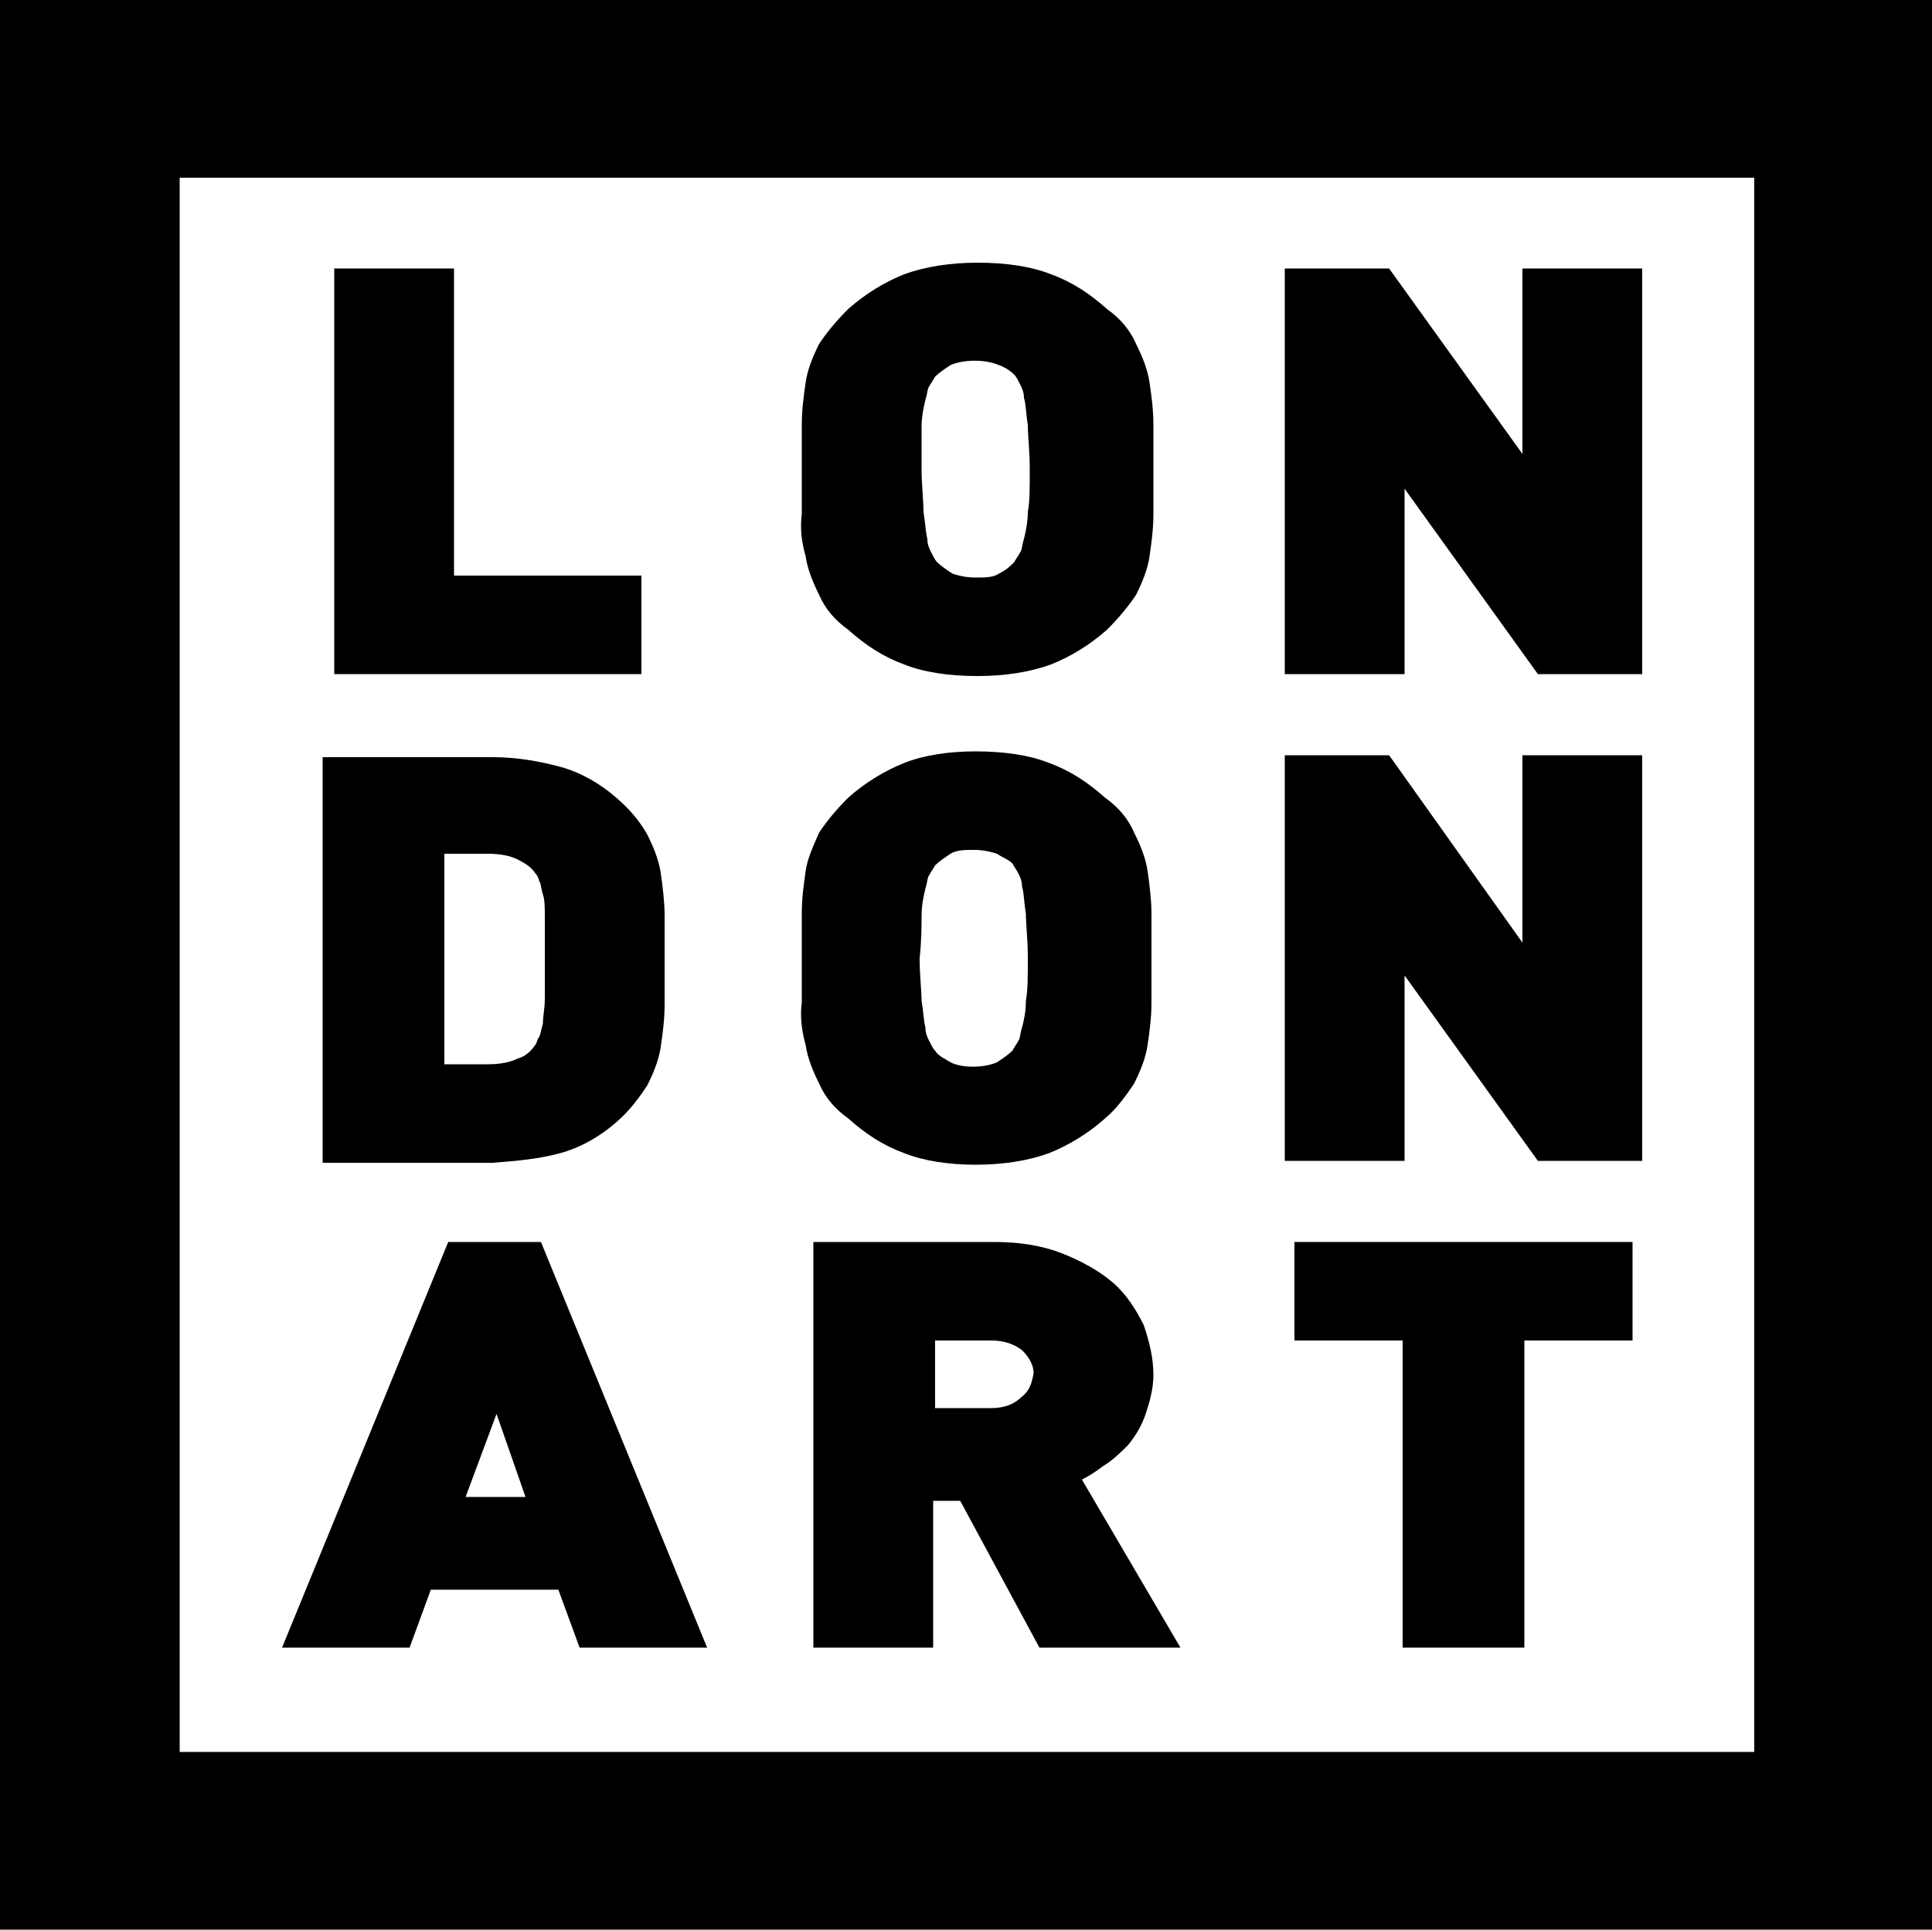
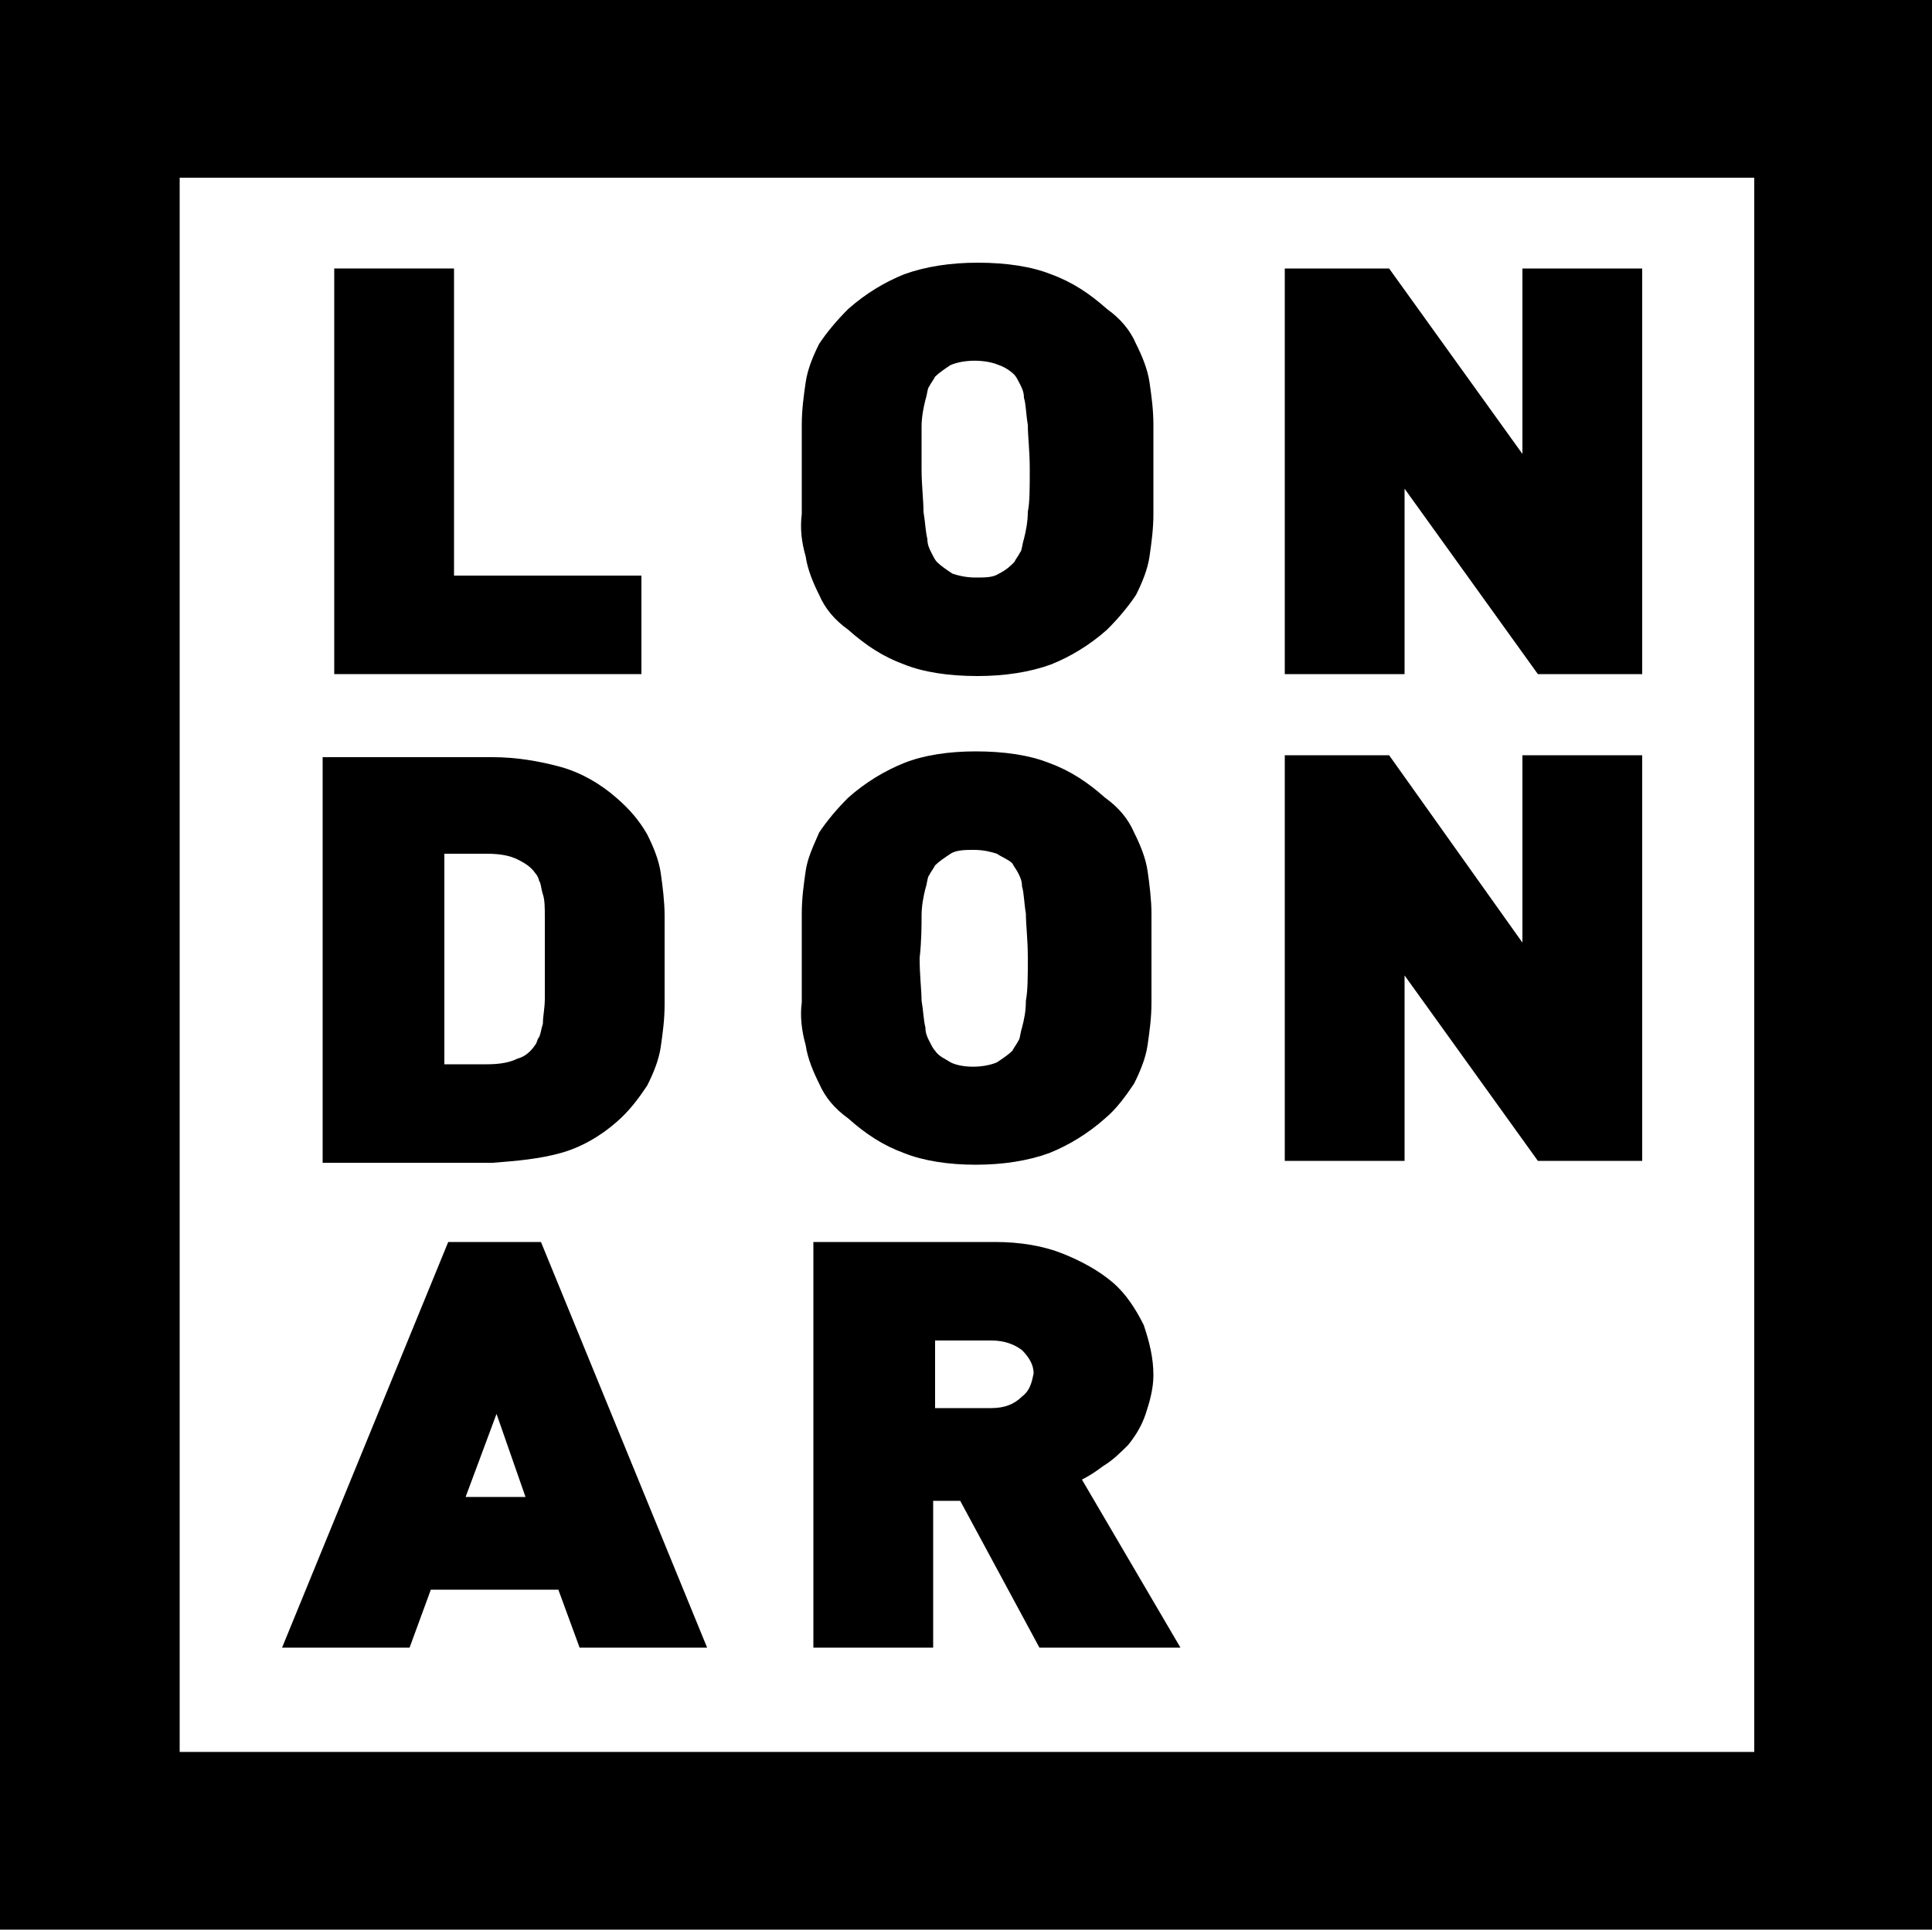
<svg xmlns="http://www.w3.org/2000/svg" id="Livello_1" data-name="Livello 1" viewBox="0 0 100 99.9">
  <path d="M0,99.9H100V0H0V99.9Zm9.3-9.1V9.2H90.8V90.7H9.3v.1Z" />
  <polygon points="33.2 29.8 23.5 29.8 23.5 13.9 17.3 13.9 17.3 34.9 33.2 34.9 33.2 29.8" />
  <path d="M41.7,28.8h0c.1,.7,.4,1.4,.7,2,.3,.7,.8,1.3,1.5,1.8,.9,.8,1.8,1.4,2.9,1.8,1,.4,2.3,.6,3.8,.6,1.4,0,2.7-.2,3.8-.6,1-.4,2-1,2.9-1.8,.6-.6,1.1-1.2,1.5-1.8,.3-.6,.6-1.3,.7-2,.1-.7,.2-1.4,.2-2.2v-4.6c0-.8-.1-1.5-.2-2.2-.1-.7-.4-1.4-.7-2-.3-.7-.8-1.3-1.5-1.8-.9-.8-1.8-1.4-2.9-1.8-1-.4-2.3-.6-3.8-.6-1.4,0-2.7,.2-3.8,.6-1,.4-2,1-2.9,1.8-.6,.6-1.1,1.2-1.5,1.8-.3,.6-.6,1.3-.7,2-.1,.7-.2,1.4-.2,2.2v4.6c-.1,.8,0,1.5,.2,2.2m6-6.7c0-.5,.1-1,.2-1.4,.1-.3,.1-.6,.2-.7,.1-.2,.2-.3,.3-.5,.2-.2,.5-.4,.8-.6,.7-.3,1.8-.3,2.5,0,.3,.1,.6,.3,.8,.5,.1,.1,.2,.3,.3,.5s.2,.4,.2,.7c.1,.3,.1,.8,.2,1.4,0,.6,.1,1.3,.1,2.3s0,1.7-.1,2.2c0,.5-.1,1-.2,1.4-.1,.3-.1,.6-.2,.7-.1,.2-.2,.3-.3,.5-.2,.2-.4,.4-.8,.6-.3,.2-.7,.2-1.2,.2s-.9-.1-1.2-.2c-.3-.2-.6-.4-.8-.6-.1-.1-.2-.3-.3-.5s-.2-.4-.2-.7c-.1-.4-.1-.8-.2-1.4,0-.6-.1-1.4-.1-2.2v-2.2" />
  <polygon points="72.7 25.3 79.6 34.9 85 34.9 85 13.9 78.8 13.9 78.8 23.5 71.9 13.9 66.5 13.9 66.5 34.9 72.7 34.9 72.7 25.3" />
  <path d="M29,59.7c1.1-.3,2.1-.9,2.9-1.6,.7-.6,1.2-1.3,1.6-1.9,.3-.6,.6-1.3,.7-2,.1-.7,.2-1.4,.2-2.2v-4.6c0-.7-.1-1.5-.2-2.2-.1-.7-.4-1.4-.7-2-.4-.7-.9-1.3-1.6-1.9-.8-.7-1.8-1.3-2.9-1.6s-2.3-.5-3.5-.5h-8.8v21h8.8c1.3-.1,2.4-.2,3.5-.5m-6-4.6v-10.9h2.2c.7,0,1.2,.1,1.6,.3s.7,.4,.9,.7c.1,.1,.2,.3,.2,.4,.1,.1,.1,.4,.2,.7s.1,.7,.1,1.2v4.2c0,.5-.1,.9-.1,1.3-.1,.3-.1,.5-.2,.7-.1,.1-.1,.3-.2,.4-.2,.3-.5,.6-.9,.7-.4,.2-.9,.3-1.6,.3h-2.2Z" />
  <path d="M41.7,54.1h0c.1,.7,.4,1.4,.7,2,.3,.7,.8,1.3,1.5,1.8,.9,.8,1.8,1.4,2.9,1.8,1,.4,2.3,.6,3.7,.6s2.7-.2,3.8-.6c1-.4,2-1,2.9-1.8,.6-.5,1.1-1.2,1.5-1.8,.3-.6,.6-1.3,.7-2,.1-.7,.2-1.4,.2-2.2v-4.6c0-.7-.1-1.5-.2-2.2-.1-.7-.4-1.4-.7-2-.3-.7-.8-1.3-1.5-1.8-.9-.8-1.8-1.4-2.9-1.8-1-.4-2.3-.6-3.8-.6-1.4,0-2.7,.2-3.7,.6-1,.4-2,1-2.9,1.8-.6,.6-1.1,1.2-1.5,1.8-.3,.7-.6,1.3-.7,2-.1,.7-.2,1.4-.2,2.2v4.6c-.1,.7,0,1.5,.2,2.2m6-6.7h0c0-.5,.1-1,.2-1.4,.1-.3,.1-.6,.2-.7,.1-.2,.2-.3,.3-.5,.2-.2,.5-.4,.8-.6,.3-.2,.8-.2,1.2-.2,.5,0,.9,.1,1.2,.2,.3,.2,.6,.3,.8,.5,.1,.2,.2,.3,.3,.5s.2,.4,.2,.7c.1,.3,.1,.8,.2,1.4,0,.6,.1,1.3,.1,2.3,0,.9,0,1.7-.1,2.2,0,.6-.1,1-.2,1.4-.1,.3-.1,.6-.2,.7-.1,.2-.2,.3-.3,.5-.2,.2-.5,.4-.8,.6-.7,.3-1.8,.3-2.4,0-.3-.2-.6-.3-.8-.6-.1-.1-.2-.3-.3-.5s-.2-.4-.2-.7c-.1-.4-.1-.8-.2-1.4,0-.5-.1-1.3-.1-2.2,.1-.9,.1-1.7,.1-2.2" />
  <polygon points="72.7 50.5 79.6 60.1 85 60.1 85 39.1 78.8 39.1 78.8 48.8 71.9 39.1 66.5 39.1 66.5 60.1 72.7 60.1 72.7 50.5" />
  <path d="M22.3,82.3h6.6l1.1,3h6.6l-8.6-21h-4.8l-8.6,21h6.6l1.1-3Zm3.4-9.1l1.5,4.3h-3.1l1.6-4.3Z" />
-   <polygon points="67 69.4 72.6 69.4 72.6 85.3 78.9 85.3 78.9 69.4 84.5 69.4 84.5 64.3 67 64.3 67 69.4" />
  <path d="M58.4,74.8h0c.4-.5,.7-1,.9-1.6s.4-1.3,.4-2c0-.9-.2-1.7-.5-2.6-.4-.8-.9-1.6-1.6-2.2-.7-.6-1.6-1.1-2.6-1.5s-2.2-.6-3.5-.6h-9.4v21h6.2v-7.6h1.4l4.1,7.6h7.3l-5.1-8.7c.4-.2,.7-.4,1.1-.7,.5-.3,.9-.7,1.3-1.1m-5.5-2.5h0c-.4,.4-.9,.6-1.6,.6h-2.9v-3.5h2.9c.7,0,1.2,.2,1.6,.5,.4,.4,.6,.8,.6,1.2-.1,.5-.2,.9-.6,1.2" />
</svg>